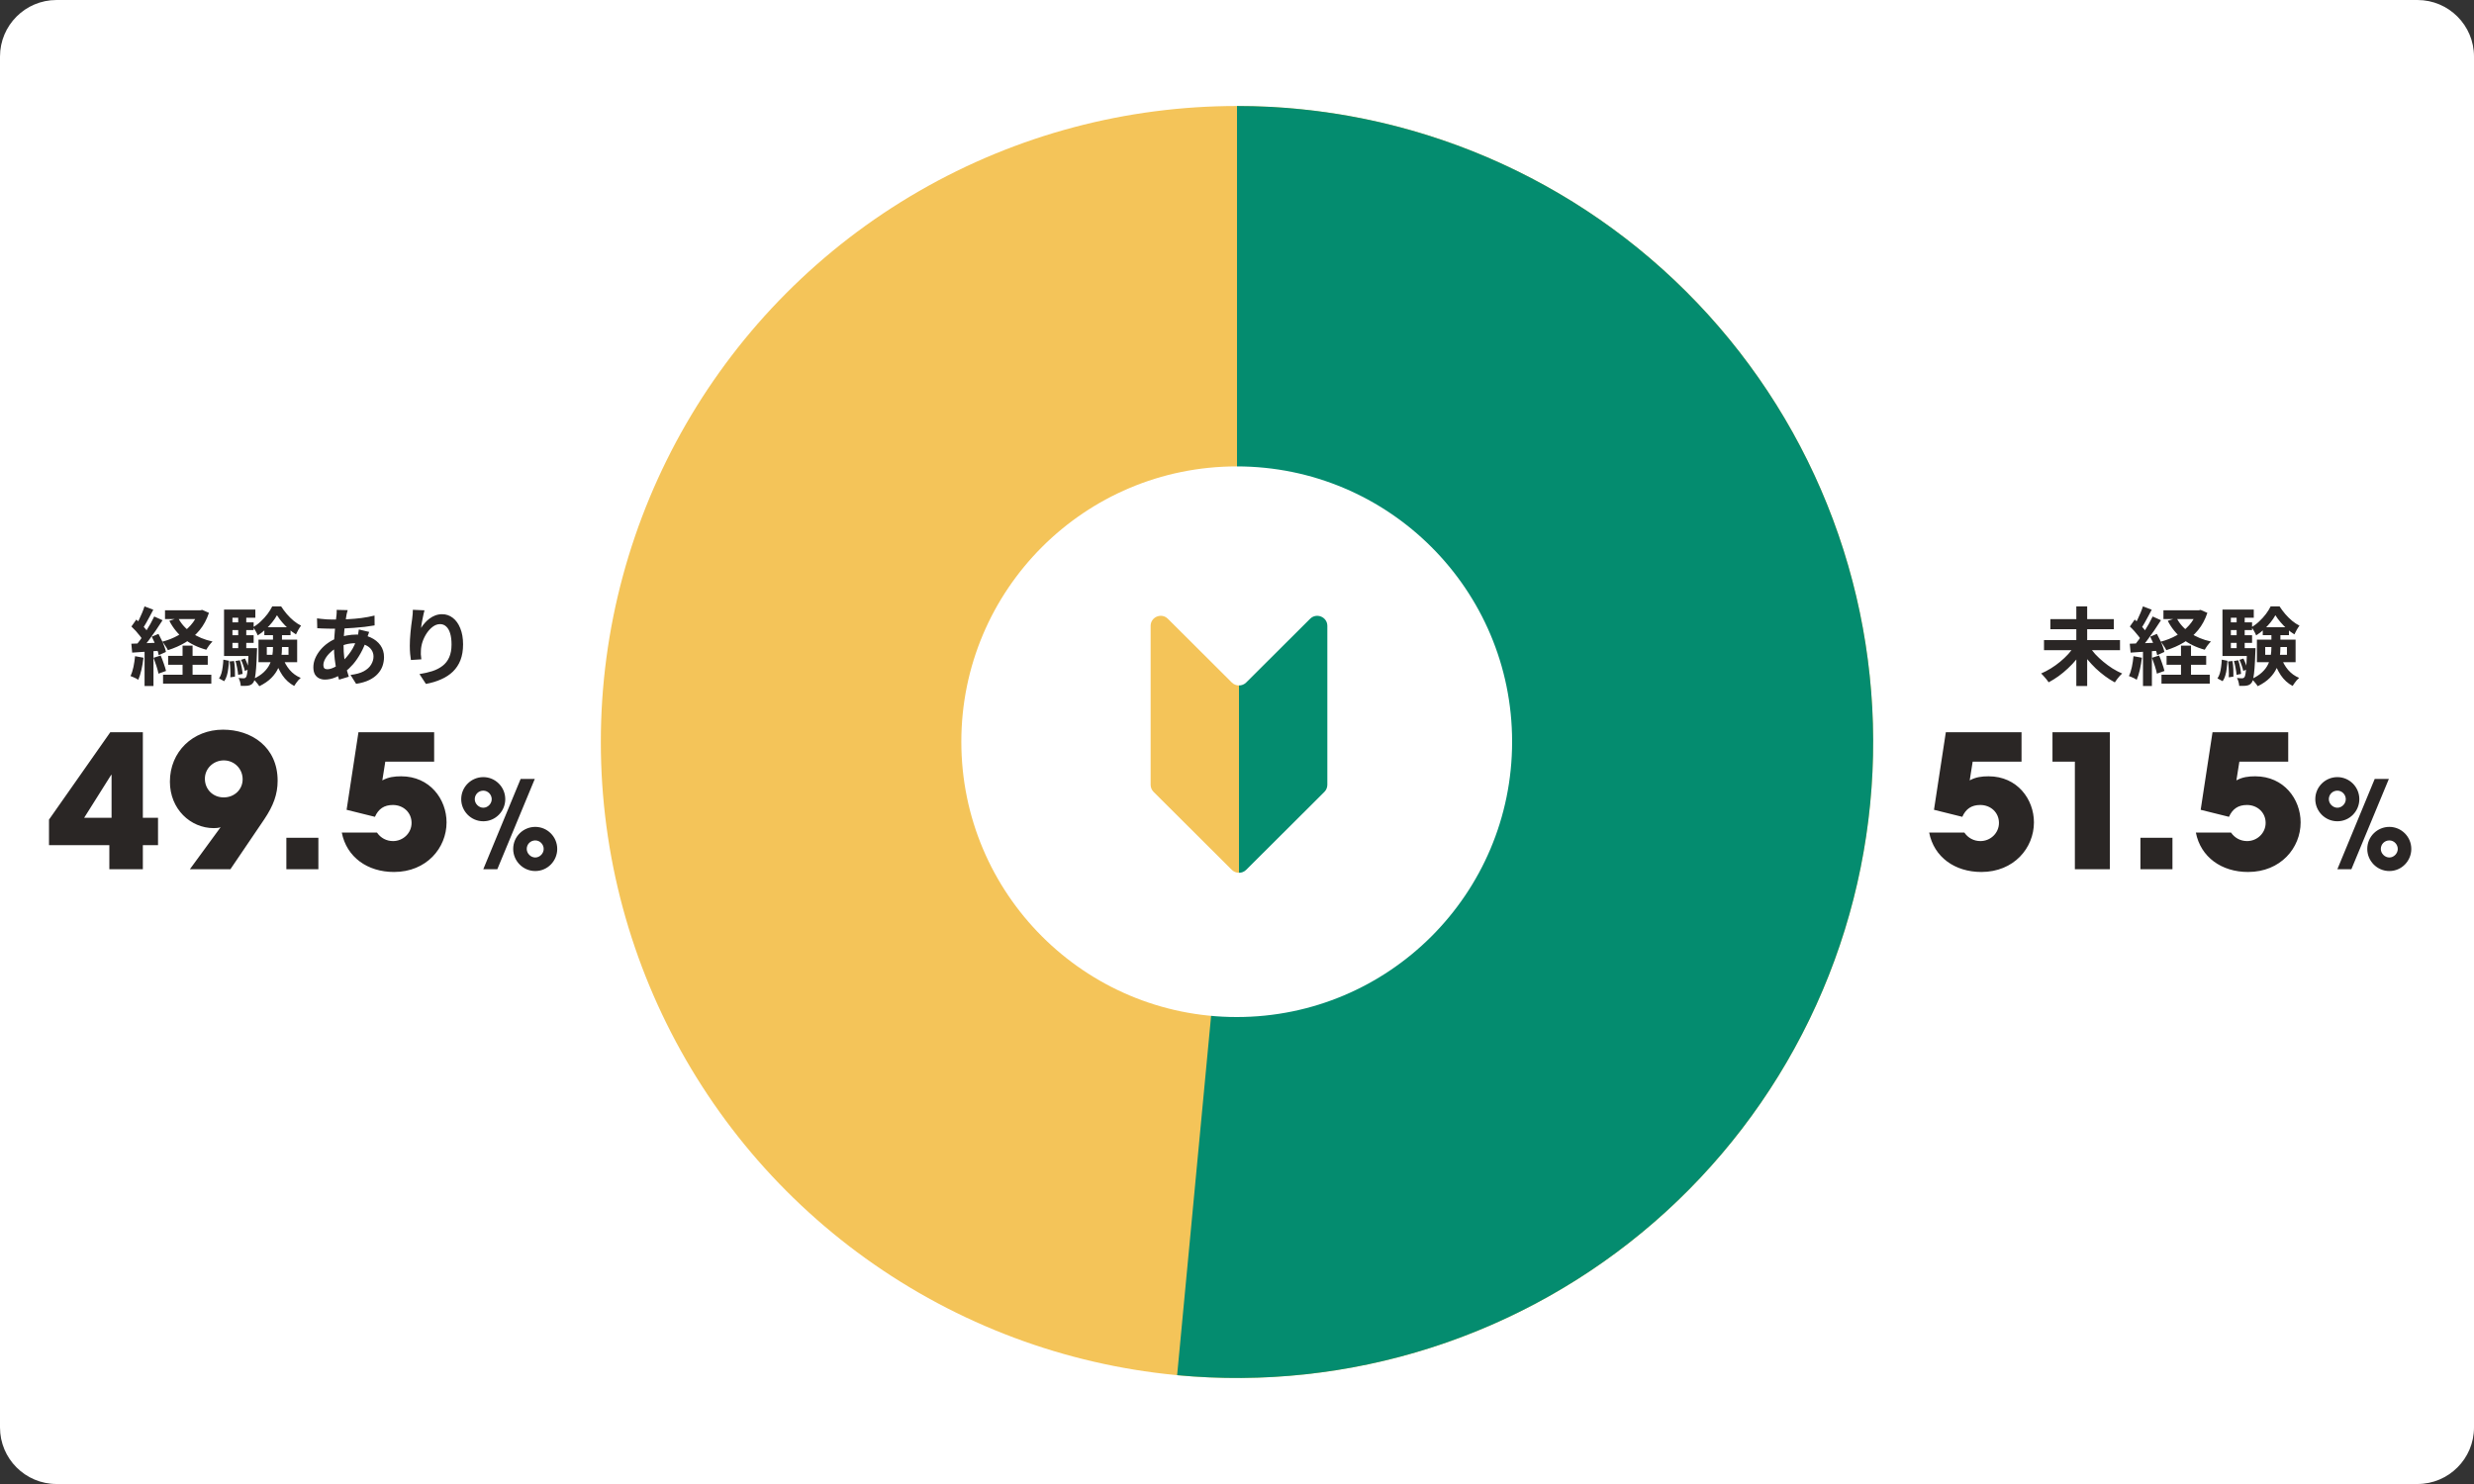
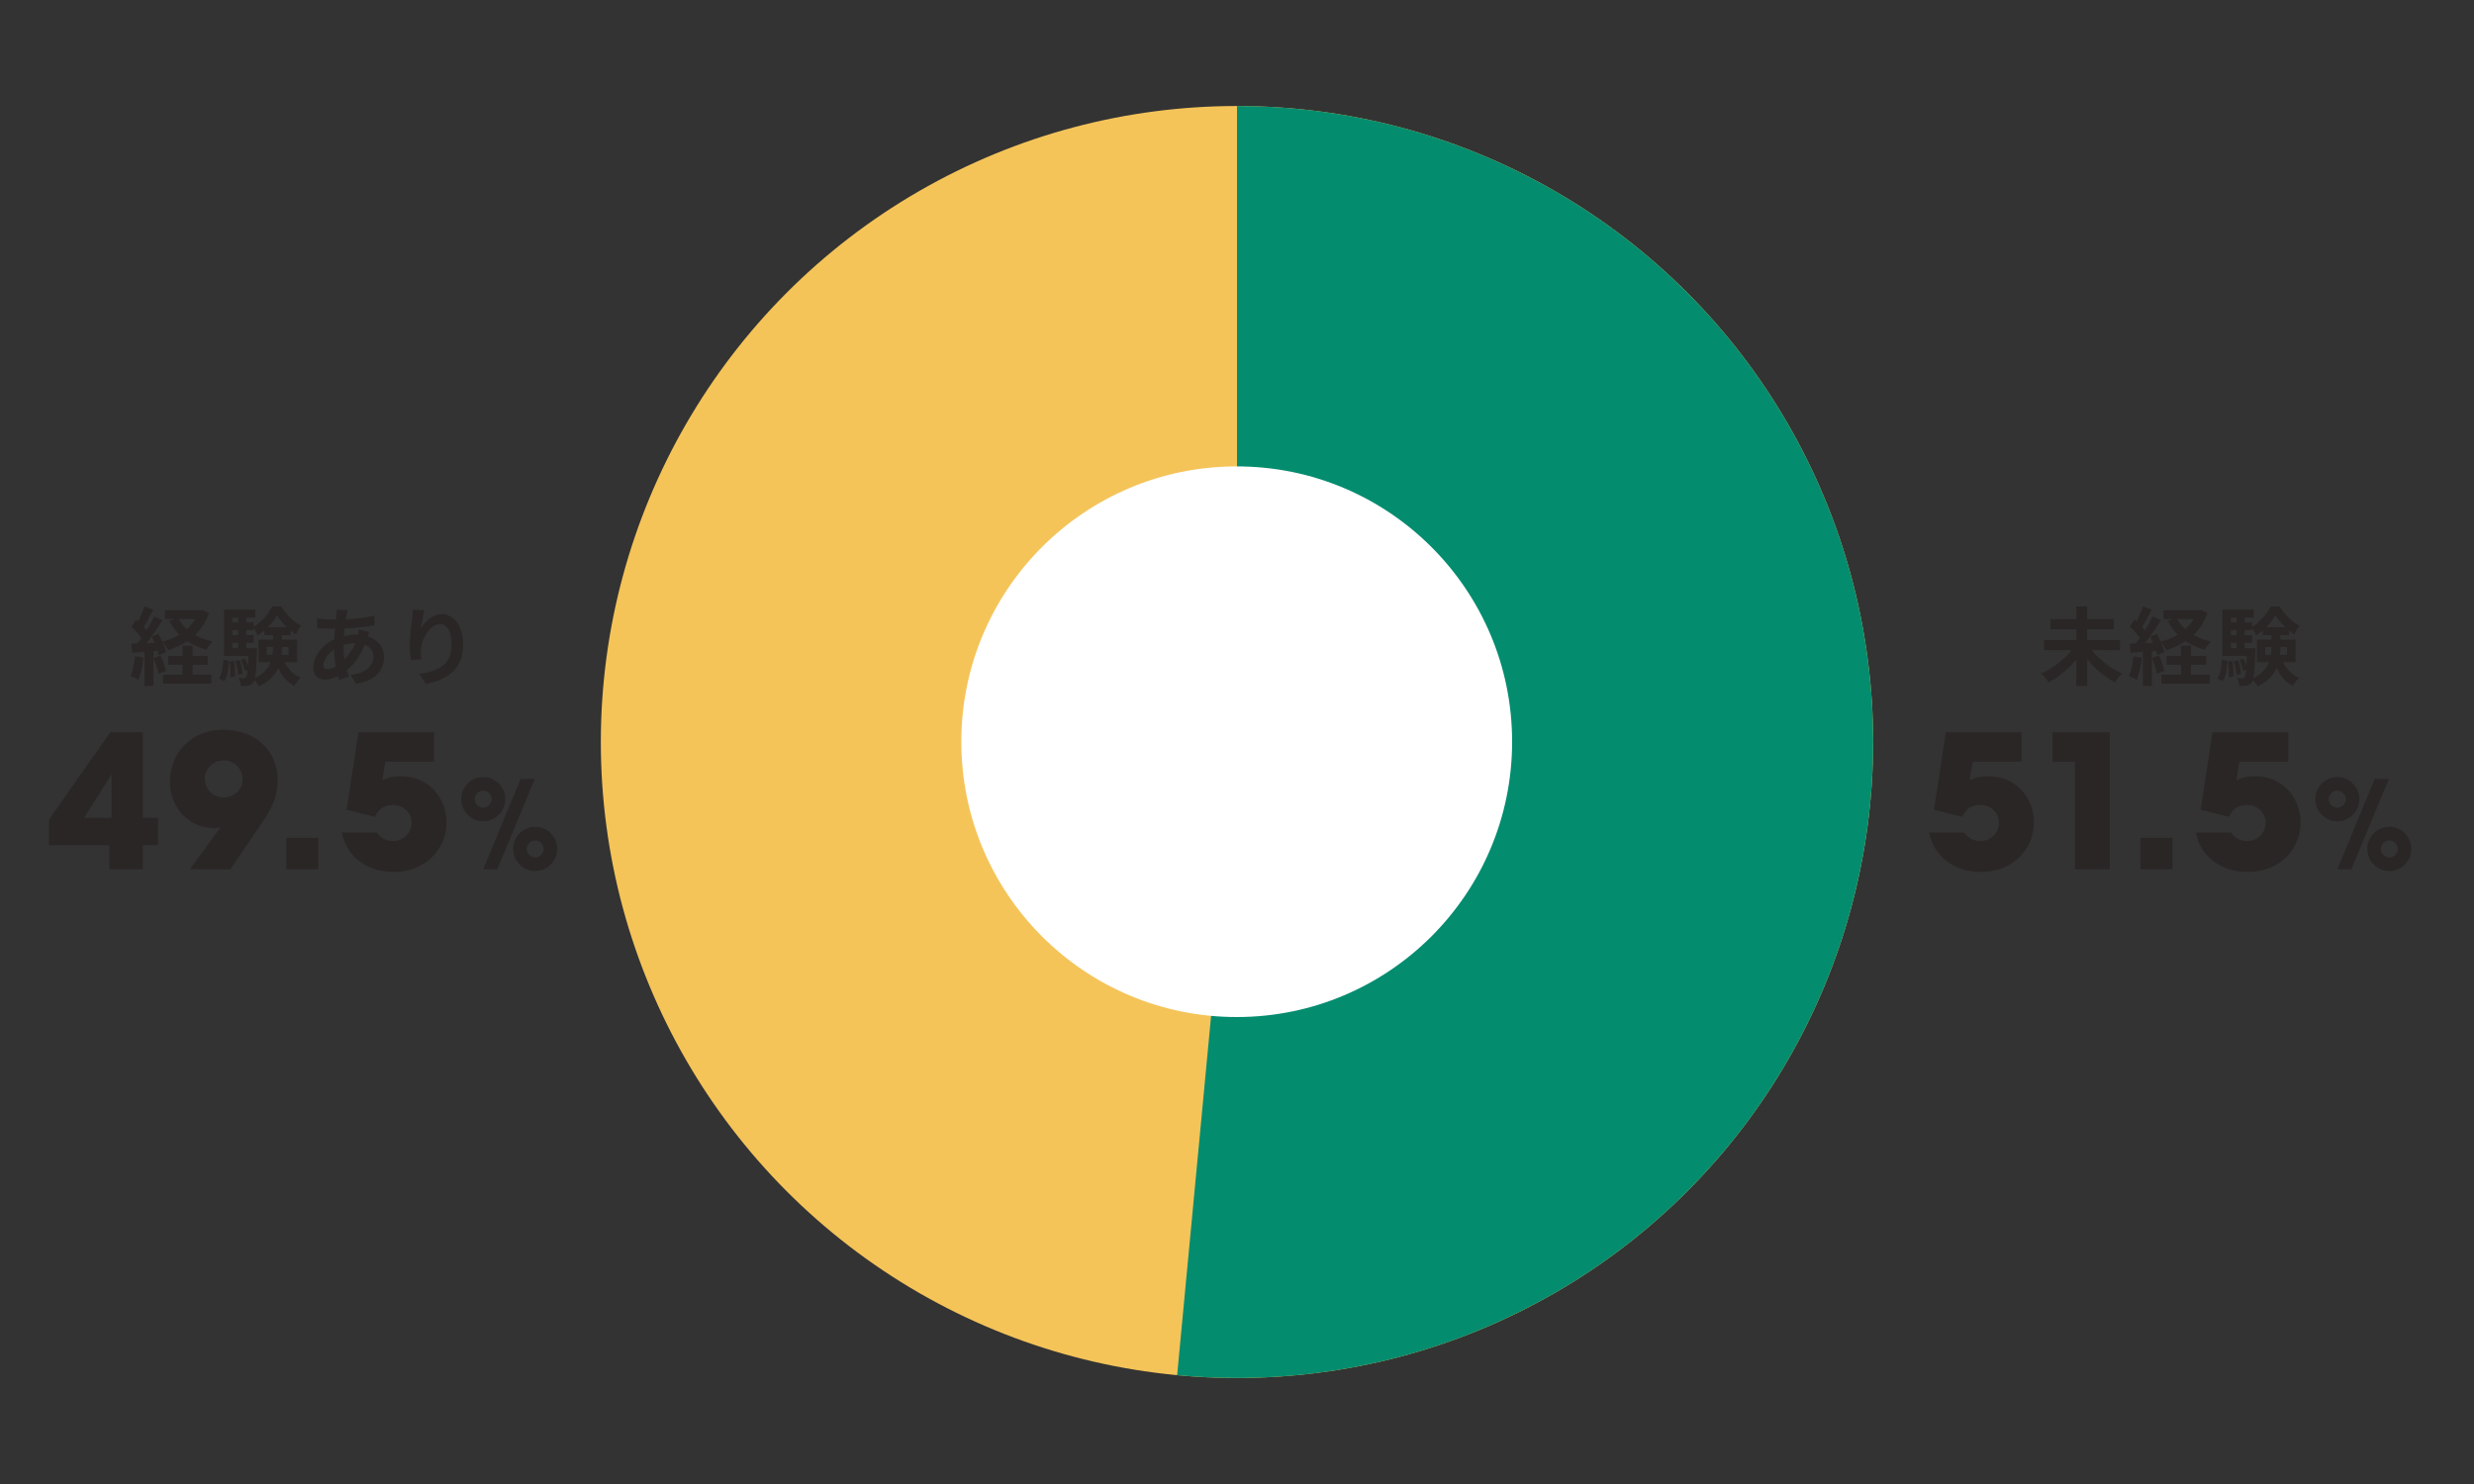
<svg xmlns="http://www.w3.org/2000/svg" width="350" height="210" viewBox="0 0 350 210" fill="none">
  <rect x="0" y="0" width="350" height="210" fill="#333333" stroke="none" />
-   <path d="M0 8C0 3.582 3.582 0 8 0H342C346.418 0 350 3.582 350 8V202C350 206.418 346.418 210 342 210H8C3.582 210 0 206.418 0 202V8Z" fill="white" />
  <circle cx="175" cy="105" r="90" fill="#F4C459" />
  <path d="M175 15C187.176 15 199.225 17.471 210.419 22.262C221.612 27.054 231.717 34.067 240.121 42.877C248.526 51.688 255.055 62.111 259.314 73.518C263.573 84.925 265.474 97.077 264.9 109.24C264.327 121.402 261.291 133.322 255.977 144.277C250.664 155.232 243.182 164.995 233.986 172.975C224.79 180.955 214.07 186.987 202.475 190.704C190.881 194.421 178.652 195.746 166.53 194.601L175 105V15Z" fill="#048C6F" />
  <circle cx="174.96" cy="104.96" r="38.96" fill="white" />
-   <path d="M174.265 96.581L165.219 87.563C164.319 86.667 162.781 87.302 162.781 88.57V111.053C162.781 111.431 162.932 111.793 163.199 112.06L174.265 123.09C174.546 123.37 174.914 123.509 175.281 123.507V96.998C174.914 96.999 174.546 96.861 174.265 96.581Z" fill="#F4C459" />
-   <path d="M176.297 96.581L185.344 87.563C186.243 86.667 187.781 87.302 187.781 88.57V111.053C187.781 111.431 187.631 111.793 187.363 112.06L176.297 123.09C176.017 123.37 175.649 123.509 175.281 123.507V96.998C175.649 96.999 176.017 96.861 176.297 96.581Z" fill="#048C6F" />
  <path d="M289.168 90.576H299.92V92.004H289.168V90.576ZM290.068 87.612H299.044V89.04H290.068V87.612ZM293.74 85.812H295.276V97.08H293.74V85.812ZM293.488 91.404L294.736 91.92C294.448 92.392 294.12 92.856 293.752 93.312C293.384 93.76 292.984 94.184 292.552 94.584C292.128 94.984 291.684 95.352 291.22 95.688C290.764 96.016 290.3 96.304 289.828 96.552C289.748 96.424 289.644 96.284 289.516 96.132C289.396 95.98 289.268 95.832 289.132 95.688C289.004 95.536 288.88 95.408 288.76 95.304C289.224 95.104 289.684 94.864 290.14 94.584C290.604 94.296 291.044 93.98 291.46 93.636C291.876 93.292 292.256 92.932 292.6 92.556C292.944 92.172 293.24 91.788 293.488 91.404ZM295.54 91.416C295.78 91.8 296.072 92.184 296.416 92.568C296.768 92.944 297.152 93.304 297.568 93.648C297.984 93.992 298.416 94.308 298.864 94.596C299.32 94.876 299.776 95.116 300.232 95.316C300.12 95.404 299.996 95.524 299.86 95.676C299.732 95.82 299.608 95.972 299.488 96.132C299.368 96.292 299.268 96.436 299.188 96.564C298.724 96.316 298.264 96.024 297.808 95.688C297.352 95.352 296.912 94.984 296.488 94.584C296.064 94.176 295.668 93.748 295.3 93.3C294.94 92.852 294.616 92.392 294.328 91.92L295.54 91.416ZM306.064 86.364H311.2V87.6H306.064V86.364ZM306.508 92.808H312.112V94.068H306.508V92.808ZM305.788 95.484H312.616V96.744H305.788V95.484ZM310.792 86.364H311.056L311.32 86.304L312.28 86.724C311.968 87.668 311.528 88.484 310.96 89.172C310.392 89.86 309.728 90.436 308.968 90.9C308.208 91.356 307.376 91.724 306.472 92.004C306.392 91.828 306.272 91.624 306.112 91.392C305.96 91.152 305.816 90.956 305.68 90.804C306.488 90.596 307.232 90.3 307.912 89.916C308.6 89.524 309.192 89.048 309.688 88.488C310.192 87.928 310.56 87.292 310.792 86.58V86.364ZM307.924 87.444C308.34 88.26 308.968 88.96 309.808 89.544C310.656 90.12 311.648 90.532 312.784 90.78C312.64 90.916 312.48 91.1 312.304 91.332C312.136 91.564 312.004 91.768 311.908 91.944C310.7 91.616 309.656 91.108 308.776 90.42C307.904 89.732 307.204 88.876 306.676 87.852L307.924 87.444ZM308.548 91.368H309.964V96.288H308.548V91.368ZM303.16 85.812L304.408 86.28C304.248 86.584 304.08 86.9 303.904 87.228C303.728 87.556 303.556 87.868 303.388 88.164C303.22 88.46 303.06 88.716 302.908 88.932L301.948 88.524C302.092 88.276 302.24 87.996 302.392 87.684C302.544 87.372 302.688 87.052 302.824 86.724C302.96 86.396 303.072 86.092 303.16 85.812ZM304.54 87.24L305.716 87.768C305.428 88.224 305.112 88.704 304.768 89.208C304.424 89.704 304.08 90.184 303.736 90.648C303.392 91.104 303.068 91.504 302.764 91.848L301.924 91.38C302.148 91.108 302.38 90.804 302.62 90.468C302.86 90.124 303.096 89.768 303.328 89.4C303.568 89.024 303.792 88.652 304 88.284C304.208 87.908 304.388 87.56 304.54 87.24ZM301.312 88.656L302.008 87.672C302.216 87.856 302.428 88.06 302.644 88.284C302.868 88.5 303.072 88.72 303.256 88.944C303.448 89.16 303.592 89.356 303.688 89.532L302.956 90.648C302.86 90.456 302.72 90.244 302.536 90.012C302.36 89.78 302.164 89.544 301.948 89.304C301.732 89.064 301.52 88.848 301.312 88.656ZM304.192 90.096L305.14 89.7C305.292 89.972 305.44 90.264 305.584 90.576C305.736 90.88 305.864 91.18 305.968 91.476C306.08 91.764 306.156 92.024 306.196 92.256L305.176 92.712C305.136 92.48 305.064 92.216 304.96 91.92C304.864 91.616 304.748 91.304 304.612 90.984C304.476 90.664 304.336 90.368 304.192 90.096ZM301.3 91.092C301.852 91.076 302.512 91.052 303.28 91.02C304.048 90.988 304.828 90.956 305.62 90.924L305.608 92.064C304.864 92.12 304.124 92.172 303.388 92.22C302.66 92.268 302.004 92.312 301.42 92.352L301.3 91.092ZM304.444 93.084L305.452 92.76C305.604 93.104 305.748 93.48 305.884 93.888C306.028 94.288 306.136 94.64 306.208 94.944L305.14 95.328C305.084 95.024 304.988 94.664 304.852 94.248C304.716 93.824 304.58 93.436 304.444 93.084ZM301.828 92.856L303.016 93.072C302.952 93.648 302.856 94.216 302.728 94.776C302.6 95.336 302.452 95.808 302.284 96.192C302.204 96.136 302.096 96.072 301.96 96C301.824 95.936 301.684 95.872 301.54 95.808C301.404 95.744 301.284 95.696 301.18 95.664C301.356 95.304 301.496 94.876 301.6 94.38C301.704 93.876 301.78 93.368 301.828 92.856ZM303.172 91.728H304.432V97.08H303.172V91.728ZM320.464 91.56V92.664H323.536V91.56H320.464ZM319.288 90.516H324.76V93.708H319.288V90.516ZM321.904 87.06C321.728 87.38 321.5 87.716 321.22 88.068C320.94 88.42 320.624 88.756 320.272 89.076C319.928 89.396 319.564 89.676 319.18 89.916C319.116 89.74 319.02 89.54 318.892 89.316C318.764 89.084 318.64 88.896 318.52 88.752C318.904 88.536 319.268 88.264 319.612 87.936C319.964 87.608 320.28 87.26 320.56 86.892C320.84 86.516 321.064 86.156 321.232 85.812H322.492C322.724 86.172 322.992 86.532 323.296 86.892C323.6 87.244 323.924 87.564 324.268 87.852C324.612 88.132 324.96 88.36 325.312 88.536C325.184 88.696 325.052 88.896 324.916 89.136C324.788 89.368 324.68 89.58 324.592 89.772C324.248 89.564 323.908 89.312 323.572 89.016C323.236 88.712 322.924 88.392 322.636 88.056C322.348 87.72 322.104 87.388 321.904 87.06ZM321.34 89.256H322.612V91.608C322.612 92.088 322.576 92.58 322.504 93.084C322.44 93.58 322.296 94.072 322.072 94.56C321.856 95.04 321.536 95.496 321.112 95.928C320.688 96.36 320.12 96.752 319.408 97.104C319.344 97 319.26 96.884 319.156 96.756C319.06 96.636 318.956 96.512 318.844 96.384C318.732 96.264 318.628 96.168 318.532 96.096C319.164 95.8 319.664 95.476 320.032 95.124C320.408 94.764 320.688 94.388 320.872 93.996C321.064 93.596 321.188 93.192 321.244 92.784C321.308 92.376 321.34 91.976 321.34 91.584V89.256ZM322.732 93.084C322.948 93.708 323.268 94.276 323.692 94.788C324.124 95.292 324.648 95.672 325.264 95.928C325.16 96.016 325.048 96.124 324.928 96.252C324.816 96.388 324.708 96.528 324.604 96.672C324.5 96.816 324.412 96.948 324.34 97.068C323.668 96.708 323.112 96.204 322.672 95.556C322.24 94.908 321.896 94.176 321.64 93.36L322.732 93.084ZM320.116 88.764H323.824V89.88H320.116V88.764ZM315.1 88.068H318.604V89.16H315.1V88.068ZM315.1 89.892H318.604V90.972H315.1V89.892ZM314.416 91.716H318.532V92.832H314.416V91.716ZM316.42 86.928H317.56V92.328H316.42V86.928ZM316.816 93.372L317.38 93.192C317.5 93.424 317.612 93.684 317.716 93.972C317.828 94.26 317.904 94.508 317.944 94.716L317.356 94.932C317.316 94.724 317.244 94.472 317.14 94.176C317.044 93.88 316.936 93.612 316.816 93.372ZM316.036 93.54L316.648 93.432C316.752 93.736 316.84 94.072 316.912 94.44C316.984 94.8 317.028 95.108 317.044 95.364L316.408 95.496C316.392 95.232 316.348 94.92 316.276 94.56C316.212 94.192 316.132 93.852 316.036 93.54ZM315.208 93.6L315.832 93.54C315.896 93.892 315.936 94.276 315.952 94.692C315.968 95.1 315.972 95.452 315.964 95.748L315.304 95.844C315.328 95.54 315.328 95.18 315.304 94.764C315.288 94.348 315.256 93.96 315.208 93.6ZM314.32 93.348L315.112 93.504C315.096 93.872 315.064 94.236 315.016 94.596C314.976 94.956 314.908 95.292 314.812 95.604C314.724 95.908 314.6 96.172 314.44 96.396L313.708 96C313.852 95.792 313.964 95.552 314.044 95.28C314.124 95 314.184 94.696 314.224 94.368C314.272 94.032 314.304 93.692 314.32 93.348ZM314.416 86.256H318.844V87.42H315.604V92.484H314.416V86.256ZM317.908 91.716H319.084C319.084 91.716 319.084 91.776 319.084 91.896C319.084 92.016 319.08 92.116 319.072 92.196C319.04 93.164 319 93.948 318.952 94.548C318.904 95.148 318.848 95.612 318.784 95.94C318.72 96.26 318.64 96.48 318.544 96.6C318.448 96.736 318.344 96.832 318.232 96.888C318.12 96.952 317.988 96.996 317.836 97.02C317.716 97.044 317.56 97.056 317.368 97.056C317.184 97.064 316.988 97.064 316.78 97.056C316.772 96.88 316.74 96.688 316.684 96.48C316.628 96.272 316.556 96.092 316.468 95.94C316.628 95.956 316.772 95.968 316.9 95.976C317.028 95.984 317.132 95.988 317.212 95.988C317.276 95.988 317.332 95.976 317.38 95.952C317.428 95.928 317.476 95.888 317.524 95.832C317.588 95.752 317.64 95.58 317.68 95.316C317.728 95.052 317.768 94.648 317.8 94.104C317.84 93.56 317.876 92.832 317.908 91.92V91.716Z" fill="#2A2625" />
  <path d="M285.989 107.786H279.076L278.657 110.431C279.521 109.959 280.359 109.854 281.328 109.854C285.387 109.854 287.744 113.102 287.744 116.375C287.744 119.989 284.916 123.393 280.307 123.393C276.562 123.393 273.603 121.298 272.922 117.815H277.898C278.421 118.575 279.233 119.02 280.176 119.02C281.59 119.02 282.795 117.894 282.795 116.453C282.795 114.961 281.616 113.913 280.15 113.913C278.919 113.913 278.107 114.463 277.61 115.589L273.603 114.594L275.279 103.622H285.989V107.786ZM298.484 123H293.535V107.786H290.367V103.622H298.484V123ZM307.34 123H302.81V118.548H307.34V123ZM323.718 107.786H316.805L316.386 110.431C317.25 109.959 318.088 109.854 319.057 109.854C323.116 109.854 325.473 113.102 325.473 116.375C325.473 119.989 322.644 123.393 318.036 123.393C314.291 123.393 311.332 121.298 310.651 117.815H315.626C316.15 118.575 316.962 119.02 317.905 119.02C319.319 119.02 320.523 117.894 320.523 116.453C320.523 114.961 319.345 113.913 317.879 113.913C316.648 113.913 315.836 114.463 315.338 115.589L311.332 114.594L313.008 103.622H323.718V107.786ZM332.656 123H330.671L335.953 110.228H337.955L332.656 123ZM338.024 123.259C336.281 123.259 334.9 121.826 334.9 120.135C334.9 118.375 336.332 117.011 338.024 117.011C339.715 117.011 341.13 118.392 341.13 120.135C341.13 121.809 339.784 123.259 338.024 123.259ZM338.024 121.343C338.662 121.343 339.215 120.774 339.215 120.135C339.215 119.496 338.697 118.927 338.024 118.927C337.351 118.927 336.816 119.462 336.816 120.135C336.816 120.774 337.385 121.343 338.024 121.343ZM330.671 116.217C328.928 116.217 327.547 114.785 327.547 113.093C327.547 111.333 328.98 109.969 330.671 109.969C332.363 109.969 333.778 111.35 333.778 113.093C333.778 114.767 332.432 116.217 330.671 116.217ZM330.671 114.301C331.31 114.301 331.862 113.732 331.862 113.093C331.862 112.455 331.344 111.885 330.671 111.885C329.998 111.885 329.463 112.42 329.463 113.093C329.463 113.732 330.033 114.301 330.671 114.301Z" fill="#2A2625" />
  <path d="M23.344 86.364H28.48V87.6H23.344V86.364ZM23.788 92.808H29.392V94.068H23.788V92.808ZM23.068 95.484H29.896V96.744H23.068V95.484ZM28.072 86.364H28.336L28.6 86.304L29.56 86.724C29.248 87.668 28.808 88.484 28.24 89.172C27.672 89.86 27.008 90.436 26.248 90.9C25.488 91.356 24.656 91.724 23.752 92.004C23.672 91.828 23.552 91.624 23.392 91.392C23.24 91.152 23.096 90.956 22.96 90.804C23.768 90.596 24.512 90.3 25.192 89.916C25.88 89.524 26.472 89.048 26.968 88.488C27.472 87.928 27.84 87.292 28.072 86.58V86.364ZM25.204 87.444C25.62 88.26 26.248 88.96 27.088 89.544C27.936 90.12 28.928 90.532 30.064 90.78C29.92 90.916 29.76 91.1 29.584 91.332C29.416 91.564 29.284 91.768 29.188 91.944C27.98 91.616 26.936 91.108 26.056 90.42C25.184 89.732 24.484 88.876 23.956 87.852L25.204 87.444ZM25.828 91.368H27.244V96.288H25.828V91.368ZM20.44 85.812L21.688 86.28C21.528 86.584 21.36 86.9 21.184 87.228C21.008 87.556 20.836 87.868 20.668 88.164C20.5 88.46 20.34 88.716 20.188 88.932L19.228 88.524C19.372 88.276 19.52 87.996 19.672 87.684C19.824 87.372 19.968 87.052 20.104 86.724C20.24 86.396 20.352 86.092 20.44 85.812ZM21.82 87.24L22.996 87.768C22.708 88.224 22.392 88.704 22.048 89.208C21.704 89.704 21.36 90.184 21.016 90.648C20.672 91.104 20.348 91.504 20.044 91.848L19.204 91.38C19.428 91.108 19.66 90.804 19.9 90.468C20.14 90.124 20.376 89.768 20.608 89.4C20.848 89.024 21.072 88.652 21.28 88.284C21.488 87.908 21.668 87.56 21.82 87.24ZM18.592 88.656L19.288 87.672C19.496 87.856 19.708 88.06 19.924 88.284C20.148 88.5 20.352 88.72 20.536 88.944C20.728 89.16 20.872 89.356 20.968 89.532L20.236 90.648C20.14 90.456 20 90.244 19.816 90.012C19.64 89.78 19.444 89.544 19.228 89.304C19.012 89.064 18.8 88.848 18.592 88.656ZM21.472 90.096L22.42 89.7C22.572 89.972 22.72 90.264 22.864 90.576C23.016 90.88 23.144 91.18 23.248 91.476C23.36 91.764 23.436 92.024 23.476 92.256L22.456 92.712C22.416 92.48 22.344 92.216 22.24 91.92C22.144 91.616 22.028 91.304 21.892 90.984C21.756 90.664 21.616 90.368 21.472 90.096ZM18.58 91.092C19.132 91.076 19.792 91.052 20.56 91.02C21.328 90.988 22.108 90.956 22.9 90.924L22.888 92.064C22.144 92.12 21.404 92.172 20.668 92.22C19.94 92.268 19.284 92.312 18.7 92.352L18.58 91.092ZM21.724 93.084L22.732 92.76C22.884 93.104 23.028 93.48 23.164 93.888C23.308 94.288 23.416 94.64 23.488 94.944L22.42 95.328C22.364 95.024 22.268 94.664 22.132 94.248C21.996 93.824 21.86 93.436 21.724 93.084ZM19.108 92.856L20.296 93.072C20.232 93.648 20.136 94.216 20.008 94.776C19.88 95.336 19.732 95.808 19.564 96.192C19.484 96.136 19.376 96.072 19.24 96C19.104 95.936 18.964 95.872 18.82 95.808C18.684 95.744 18.564 95.696 18.46 95.664C18.636 95.304 18.776 94.876 18.88 94.38C18.984 93.876 19.06 93.368 19.108 92.856ZM20.452 91.728H21.712V97.08H20.452V91.728ZM37.744 91.56V92.664H40.816V91.56H37.744ZM36.568 90.516H42.04V93.708H36.568V90.516ZM39.184 87.06C39.008 87.38 38.78 87.716 38.5 88.068C38.22 88.42 37.904 88.756 37.552 89.076C37.208 89.396 36.844 89.676 36.46 89.916C36.396 89.74 36.3 89.54 36.172 89.316C36.044 89.084 35.92 88.896 35.8 88.752C36.184 88.536 36.548 88.264 36.892 87.936C37.244 87.608 37.56 87.26 37.84 86.892C38.12 86.516 38.344 86.156 38.512 85.812H39.772C40.004 86.172 40.272 86.532 40.576 86.892C40.88 87.244 41.204 87.564 41.548 87.852C41.892 88.132 42.24 88.36 42.592 88.536C42.464 88.696 42.332 88.896 42.196 89.136C42.068 89.368 41.96 89.58 41.872 89.772C41.528 89.564 41.188 89.312 40.852 89.016C40.516 88.712 40.204 88.392 39.916 88.056C39.628 87.72 39.384 87.388 39.184 87.06ZM38.62 89.256H39.892V91.608C39.892 92.088 39.856 92.58 39.784 93.084C39.72 93.58 39.576 94.072 39.352 94.56C39.136 95.04 38.816 95.496 38.392 95.928C37.968 96.36 37.4 96.752 36.688 97.104C36.624 97 36.54 96.884 36.436 96.756C36.34 96.636 36.236 96.512 36.124 96.384C36.012 96.264 35.908 96.168 35.812 96.096C36.444 95.8 36.944 95.476 37.312 95.124C37.688 94.764 37.968 94.388 38.152 93.996C38.344 93.596 38.468 93.192 38.524 92.784C38.588 92.376 38.62 91.976 38.62 91.584V89.256ZM40.012 93.084C40.228 93.708 40.548 94.276 40.972 94.788C41.404 95.292 41.928 95.672 42.544 95.928C42.44 96.016 42.328 96.124 42.208 96.252C42.096 96.388 41.988 96.528 41.884 96.672C41.78 96.816 41.692 96.948 41.62 97.068C40.948 96.708 40.392 96.204 39.952 95.556C39.52 94.908 39.176 94.176 38.92 93.36L40.012 93.084ZM37.396 88.764H41.104V89.88H37.396V88.764ZM32.38 88.068H35.884V89.16H32.38V88.068ZM32.38 89.892H35.884V90.972H32.38V89.892ZM31.696 91.716H35.812V92.832H31.696V91.716ZM33.7 86.928H34.84V92.328H33.7V86.928ZM34.096 93.372L34.66 93.192C34.78 93.424 34.892 93.684 34.996 93.972C35.108 94.26 35.184 94.508 35.224 94.716L34.636 94.932C34.596 94.724 34.524 94.472 34.42 94.176C34.324 93.88 34.216 93.612 34.096 93.372ZM33.316 93.54L33.928 93.432C34.032 93.736 34.12 94.072 34.192 94.44C34.264 94.8 34.308 95.108 34.324 95.364L33.688 95.496C33.672 95.232 33.628 94.92 33.556 94.56C33.492 94.192 33.412 93.852 33.316 93.54ZM32.488 93.6L33.112 93.54C33.176 93.892 33.216 94.276 33.232 94.692C33.248 95.1 33.252 95.452 33.244 95.748L32.584 95.844C32.608 95.54 32.608 95.18 32.584 94.764C32.568 94.348 32.536 93.96 32.488 93.6ZM31.6 93.348L32.392 93.504C32.376 93.872 32.344 94.236 32.296 94.596C32.256 94.956 32.188 95.292 32.092 95.604C32.004 95.908 31.88 96.172 31.72 96.396L30.988 96C31.132 95.792 31.244 95.552 31.324 95.28C31.404 95 31.464 94.696 31.504 94.368C31.552 94.032 31.584 93.692 31.6 93.348ZM31.696 86.256H36.124V87.42H32.884V92.484H31.696V86.256ZM35.188 91.716H36.364C36.364 91.716 36.364 91.776 36.364 91.896C36.364 92.016 36.36 92.116 36.352 92.196C36.32 93.164 36.28 93.948 36.232 94.548C36.184 95.148 36.128 95.612 36.064 95.94C36 96.26 35.92 96.48 35.824 96.6C35.728 96.736 35.624 96.832 35.512 96.888C35.4 96.952 35.268 96.996 35.116 97.02C34.996 97.044 34.84 97.056 34.648 97.056C34.464 97.064 34.268 97.064 34.06 97.056C34.052 96.88 34.02 96.688 33.964 96.48C33.908 96.272 33.836 96.092 33.748 95.94C33.908 95.956 34.052 95.968 34.18 95.976C34.308 95.984 34.412 95.988 34.492 95.988C34.556 95.988 34.612 95.976 34.66 95.952C34.708 95.928 34.756 95.888 34.804 95.832C34.868 95.752 34.92 95.58 34.96 95.316C35.008 95.052 35.048 94.648 35.08 94.104C35.12 93.56 35.156 92.832 35.188 91.92V91.716ZM49.192 86.34C49.16 86.452 49.128 86.564 49.096 86.676C49.072 86.78 49.048 86.88 49.024 86.976C48.952 87.352 48.884 87.784 48.82 88.272C48.756 88.752 48.704 89.256 48.664 89.784C48.624 90.304 48.604 90.816 48.604 91.32C48.604 91.944 48.636 92.52 48.7 93.048C48.764 93.568 48.852 94.052 48.964 94.5C49.084 94.94 49.212 95.36 49.348 95.76L47.968 96.18C47.848 95.82 47.732 95.392 47.62 94.896C47.516 94.4 47.428 93.868 47.356 93.3C47.284 92.724 47.248 92.144 47.248 91.56C47.248 91.16 47.26 90.76 47.284 90.36C47.316 89.952 47.348 89.552 47.38 89.16C47.412 88.76 47.448 88.38 47.488 88.02C47.536 87.652 47.576 87.32 47.608 87.024C47.616 86.912 47.624 86.792 47.632 86.664C47.64 86.528 47.64 86.408 47.632 86.304L49.192 86.34ZM47.056 87.672C47.816 87.672 48.528 87.656 49.192 87.624C49.864 87.592 50.508 87.536 51.124 87.456C51.748 87.376 52.368 87.26 52.984 87.108L52.996 88.5C52.58 88.572 52.12 88.64 51.616 88.704C51.12 88.76 50.6 88.808 50.056 88.848C49.52 88.888 48.992 88.92 48.472 88.944C47.952 88.96 47.464 88.968 47.008 88.968C46.8 88.968 46.564 88.964 46.3 88.956C46.044 88.948 45.788 88.94 45.532 88.932C45.284 88.916 45.068 88.904 44.884 88.896L44.848 87.504C44.984 87.52 45.18 87.544 45.436 87.576C45.692 87.6 45.964 87.624 46.252 87.648C46.548 87.664 46.816 87.672 47.056 87.672ZM52.228 89.424C52.204 89.496 52.168 89.596 52.12 89.724C52.072 89.852 52.024 89.984 51.976 90.12C51.936 90.256 51.904 90.364 51.88 90.444C51.648 91.164 51.364 91.824 51.028 92.424C50.7 93.016 50.344 93.536 49.96 93.984C49.576 94.424 49.196 94.784 48.82 95.064C48.428 95.36 47.98 95.62 47.476 95.844C46.972 96.06 46.464 96.168 45.952 96.168C45.664 96.168 45.396 96.108 45.148 95.988C44.9 95.868 44.7 95.68 44.548 95.424C44.404 95.16 44.332 94.828 44.332 94.428C44.332 93.996 44.42 93.572 44.596 93.156C44.772 92.74 45.016 92.344 45.328 91.968C45.64 91.592 46.004 91.26 46.42 90.972C46.836 90.676 47.284 90.444 47.764 90.276C48.156 90.132 48.584 90.016 49.048 89.928C49.52 89.84 49.984 89.796 50.44 89.796C51.184 89.796 51.848 89.932 52.432 90.204C53.024 90.476 53.488 90.848 53.824 91.32C54.16 91.792 54.328 92.344 54.328 92.976C54.328 93.4 54.26 93.816 54.124 94.224C53.988 94.624 53.764 94.996 53.452 95.34C53.148 95.684 52.744 95.98 52.24 96.228C51.736 96.476 51.116 96.656 50.38 96.768L49.588 95.508C50.356 95.42 50.98 95.248 51.46 94.992C51.94 94.728 52.288 94.412 52.504 94.044C52.728 93.676 52.84 93.296 52.84 92.904C52.84 92.552 52.744 92.236 52.552 91.956C52.368 91.676 52.088 91.452 51.712 91.284C51.344 91.108 50.888 91.02 50.344 91.02C49.8 91.02 49.312 91.08 48.88 91.2C48.456 91.32 48.1 91.448 47.812 91.584C47.412 91.776 47.056 92.02 46.744 92.316C46.432 92.604 46.188 92.908 46.012 93.228C45.836 93.548 45.748 93.844 45.748 94.116C45.748 94.308 45.792 94.456 45.88 94.56C45.968 94.656 46.108 94.704 46.3 94.704C46.588 94.704 46.92 94.612 47.296 94.428C47.672 94.236 48.044 93.968 48.412 93.624C48.844 93.224 49.252 92.744 49.636 92.184C50.02 91.624 50.336 90.928 50.584 90.096C50.608 90.016 50.632 89.912 50.656 89.784C50.68 89.656 50.7 89.528 50.716 89.4C50.74 89.264 50.756 89.156 50.764 89.076L52.228 89.424ZM60.052 86.364C60.012 86.508 59.968 86.688 59.92 86.904C59.872 87.12 59.824 87.348 59.776 87.588C59.728 87.82 59.684 88.048 59.644 88.272C59.612 88.496 59.588 88.692 59.572 88.86C59.716 88.62 59.888 88.388 60.088 88.164C60.288 87.932 60.512 87.724 60.76 87.54C61.016 87.348 61.292 87.196 61.588 87.084C61.892 86.972 62.212 86.916 62.548 86.916C63.108 86.916 63.612 87.088 64.06 87.432C64.508 87.776 64.86 88.268 65.116 88.908C65.38 89.548 65.512 90.308 65.512 91.188C65.512 92.036 65.388 92.78 65.14 93.42C64.892 94.052 64.536 94.592 64.072 95.04C63.608 95.488 63.052 95.852 62.404 96.132C61.764 96.42 61.048 96.636 60.256 96.78L59.344 95.388C60.008 95.284 60.616 95.144 61.168 94.968C61.728 94.784 62.208 94.536 62.608 94.224C63.016 93.912 63.328 93.512 63.544 93.024C63.768 92.528 63.88 91.92 63.88 91.2C63.88 90.584 63.816 90.064 63.688 89.64C63.56 89.208 63.372 88.88 63.124 88.656C62.884 88.432 62.596 88.32 62.26 88.32C61.908 88.32 61.572 88.436 61.252 88.668C60.932 88.9 60.644 89.204 60.388 89.58C60.14 89.948 59.94 90.348 59.788 90.78C59.644 91.212 59.564 91.628 59.548 92.028C59.54 92.196 59.536 92.38 59.536 92.58C59.544 92.78 59.568 93.02 59.608 93.3L58.132 93.396C58.1 93.164 58.064 92.876 58.024 92.532C57.992 92.18 57.976 91.8 57.976 91.392C57.976 91.112 57.984 90.812 58 90.492C58.024 90.172 58.048 89.848 58.072 89.52C58.104 89.184 58.14 88.848 58.18 88.512C58.228 88.176 58.272 87.856 58.312 87.552C58.344 87.32 58.368 87.092 58.384 86.868C58.4 86.644 58.408 86.452 58.408 86.292L60.052 86.364Z" fill="#2A2625" />
  <path d="M20.209 123H15.469V119.596H6.932V115.982L15.6 103.622H20.209V115.72H22.356V119.596H20.209V123ZM15.783 115.72V109.645H15.731L11.908 115.72H15.783ZM32.599 123H26.864L31.211 117.056C30.923 117.16 30.583 117.187 30.242 117.187C26.943 117.187 24.036 114.489 24.036 110.614C24.036 106.372 27.283 103.255 31.552 103.255C35.532 103.255 39.277 105.665 39.277 110.483C39.277 112.395 38.674 114.018 37.391 115.93L32.599 123ZM34.327 110.273C34.327 108.781 33.149 107.602 31.656 107.602C30.216 107.602 28.985 108.728 28.985 110.195C28.985 111.688 30.111 112.84 31.656 112.84C33.149 112.84 34.327 111.74 34.327 110.273ZM45.042 123H40.512V118.548H45.042V123ZM61.42 107.786H54.507L54.088 110.431C54.952 109.959 55.79 109.854 56.759 109.854C60.818 109.854 63.175 113.102 63.175 116.375C63.175 119.989 60.346 123.393 55.738 123.393C51.993 123.393 49.034 121.298 48.353 117.815H53.329C53.852 118.575 54.664 119.02 55.607 119.02C57.021 119.02 58.225 117.894 58.225 116.453C58.225 114.961 57.047 113.913 55.581 113.913C54.35 113.913 53.538 114.463 53.041 115.589L49.034 114.594L50.71 103.622H61.42V107.786ZM70.358 123H68.373L73.655 110.228H75.657L70.358 123ZM75.726 123.259C73.983 123.259 72.602 121.826 72.602 120.135C72.602 118.375 74.034 117.011 75.726 117.011C77.417 117.011 78.832 118.392 78.832 120.135C78.832 121.809 77.486 123.259 75.726 123.259ZM75.726 121.343C76.364 121.343 76.917 120.774 76.917 120.135C76.917 119.496 76.399 118.927 75.726 118.927C75.053 118.927 74.518 119.462 74.518 120.135C74.518 120.774 75.087 121.343 75.726 121.343ZM68.373 116.217C66.63 116.217 65.249 114.785 65.249 113.093C65.249 111.333 66.682 109.969 68.373 109.969C70.065 109.969 71.48 111.35 71.48 113.093C71.48 114.767 70.134 116.217 68.373 116.217ZM68.373 114.301C69.012 114.301 69.564 113.732 69.564 113.093C69.564 112.455 69.046 111.885 68.373 111.885C67.7 111.885 67.165 112.42 67.165 113.093C67.165 113.732 67.735 114.301 68.373 114.301Z" fill="#2A2625" />
</svg>